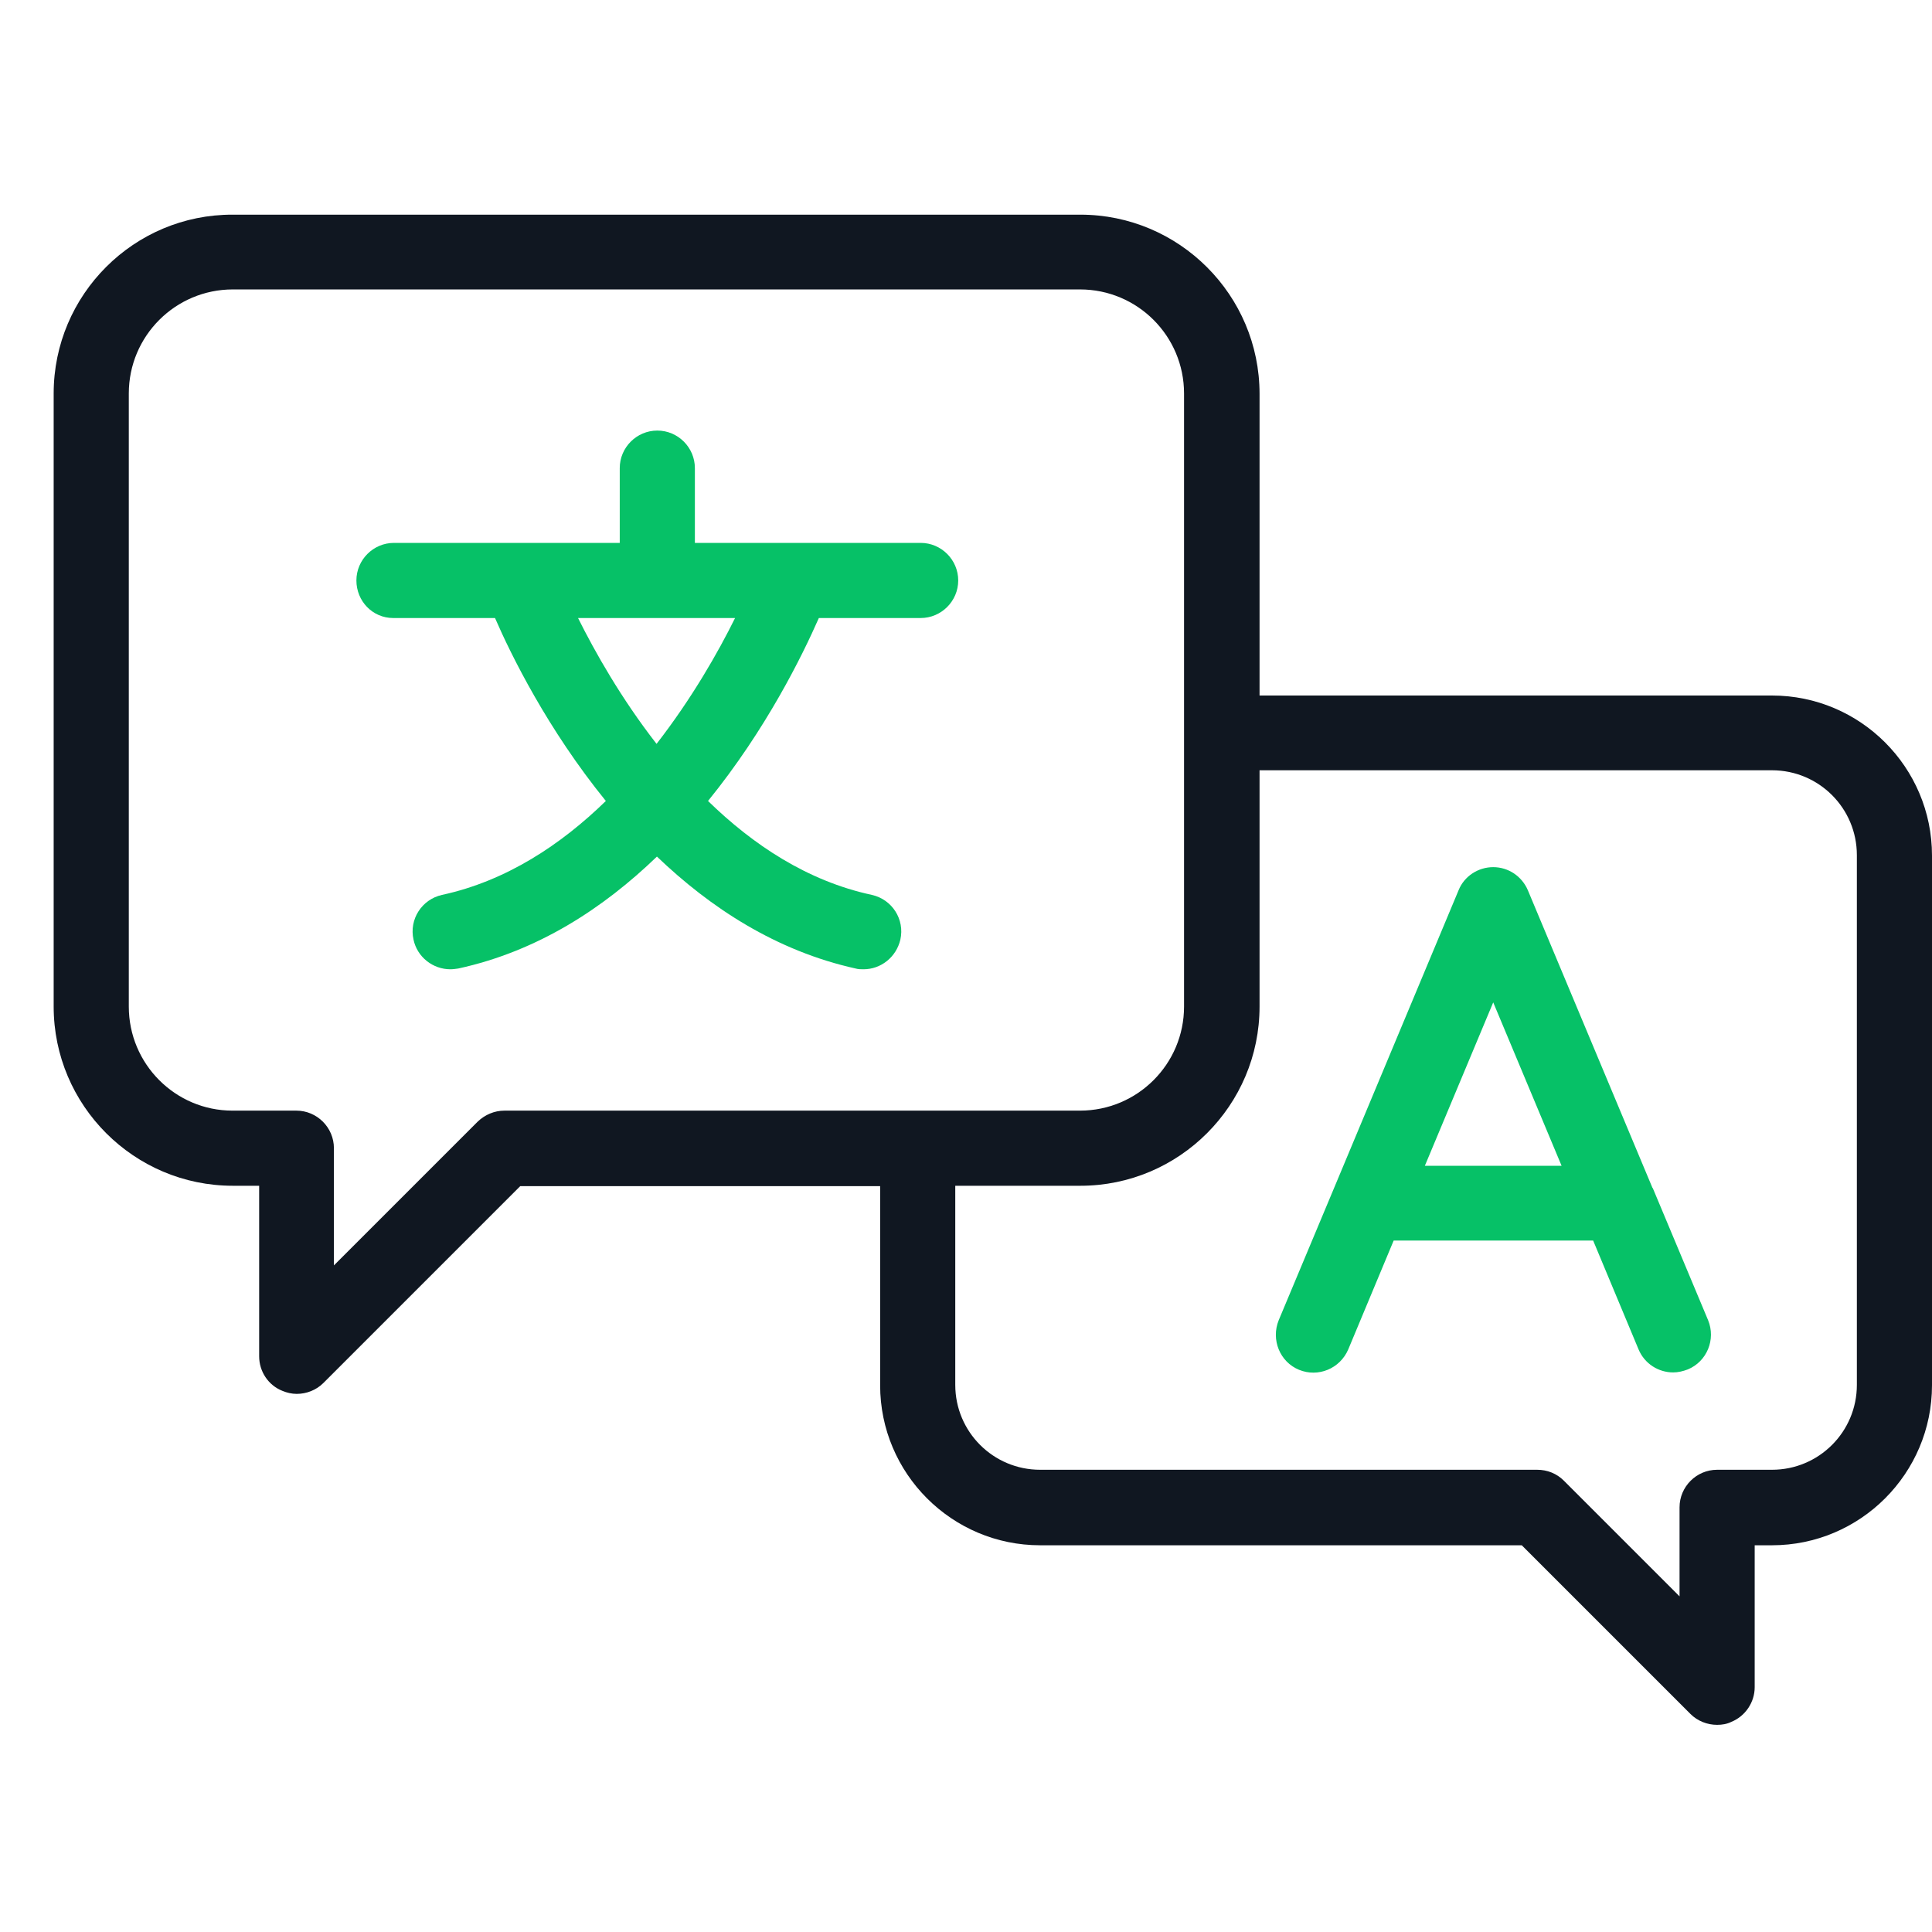
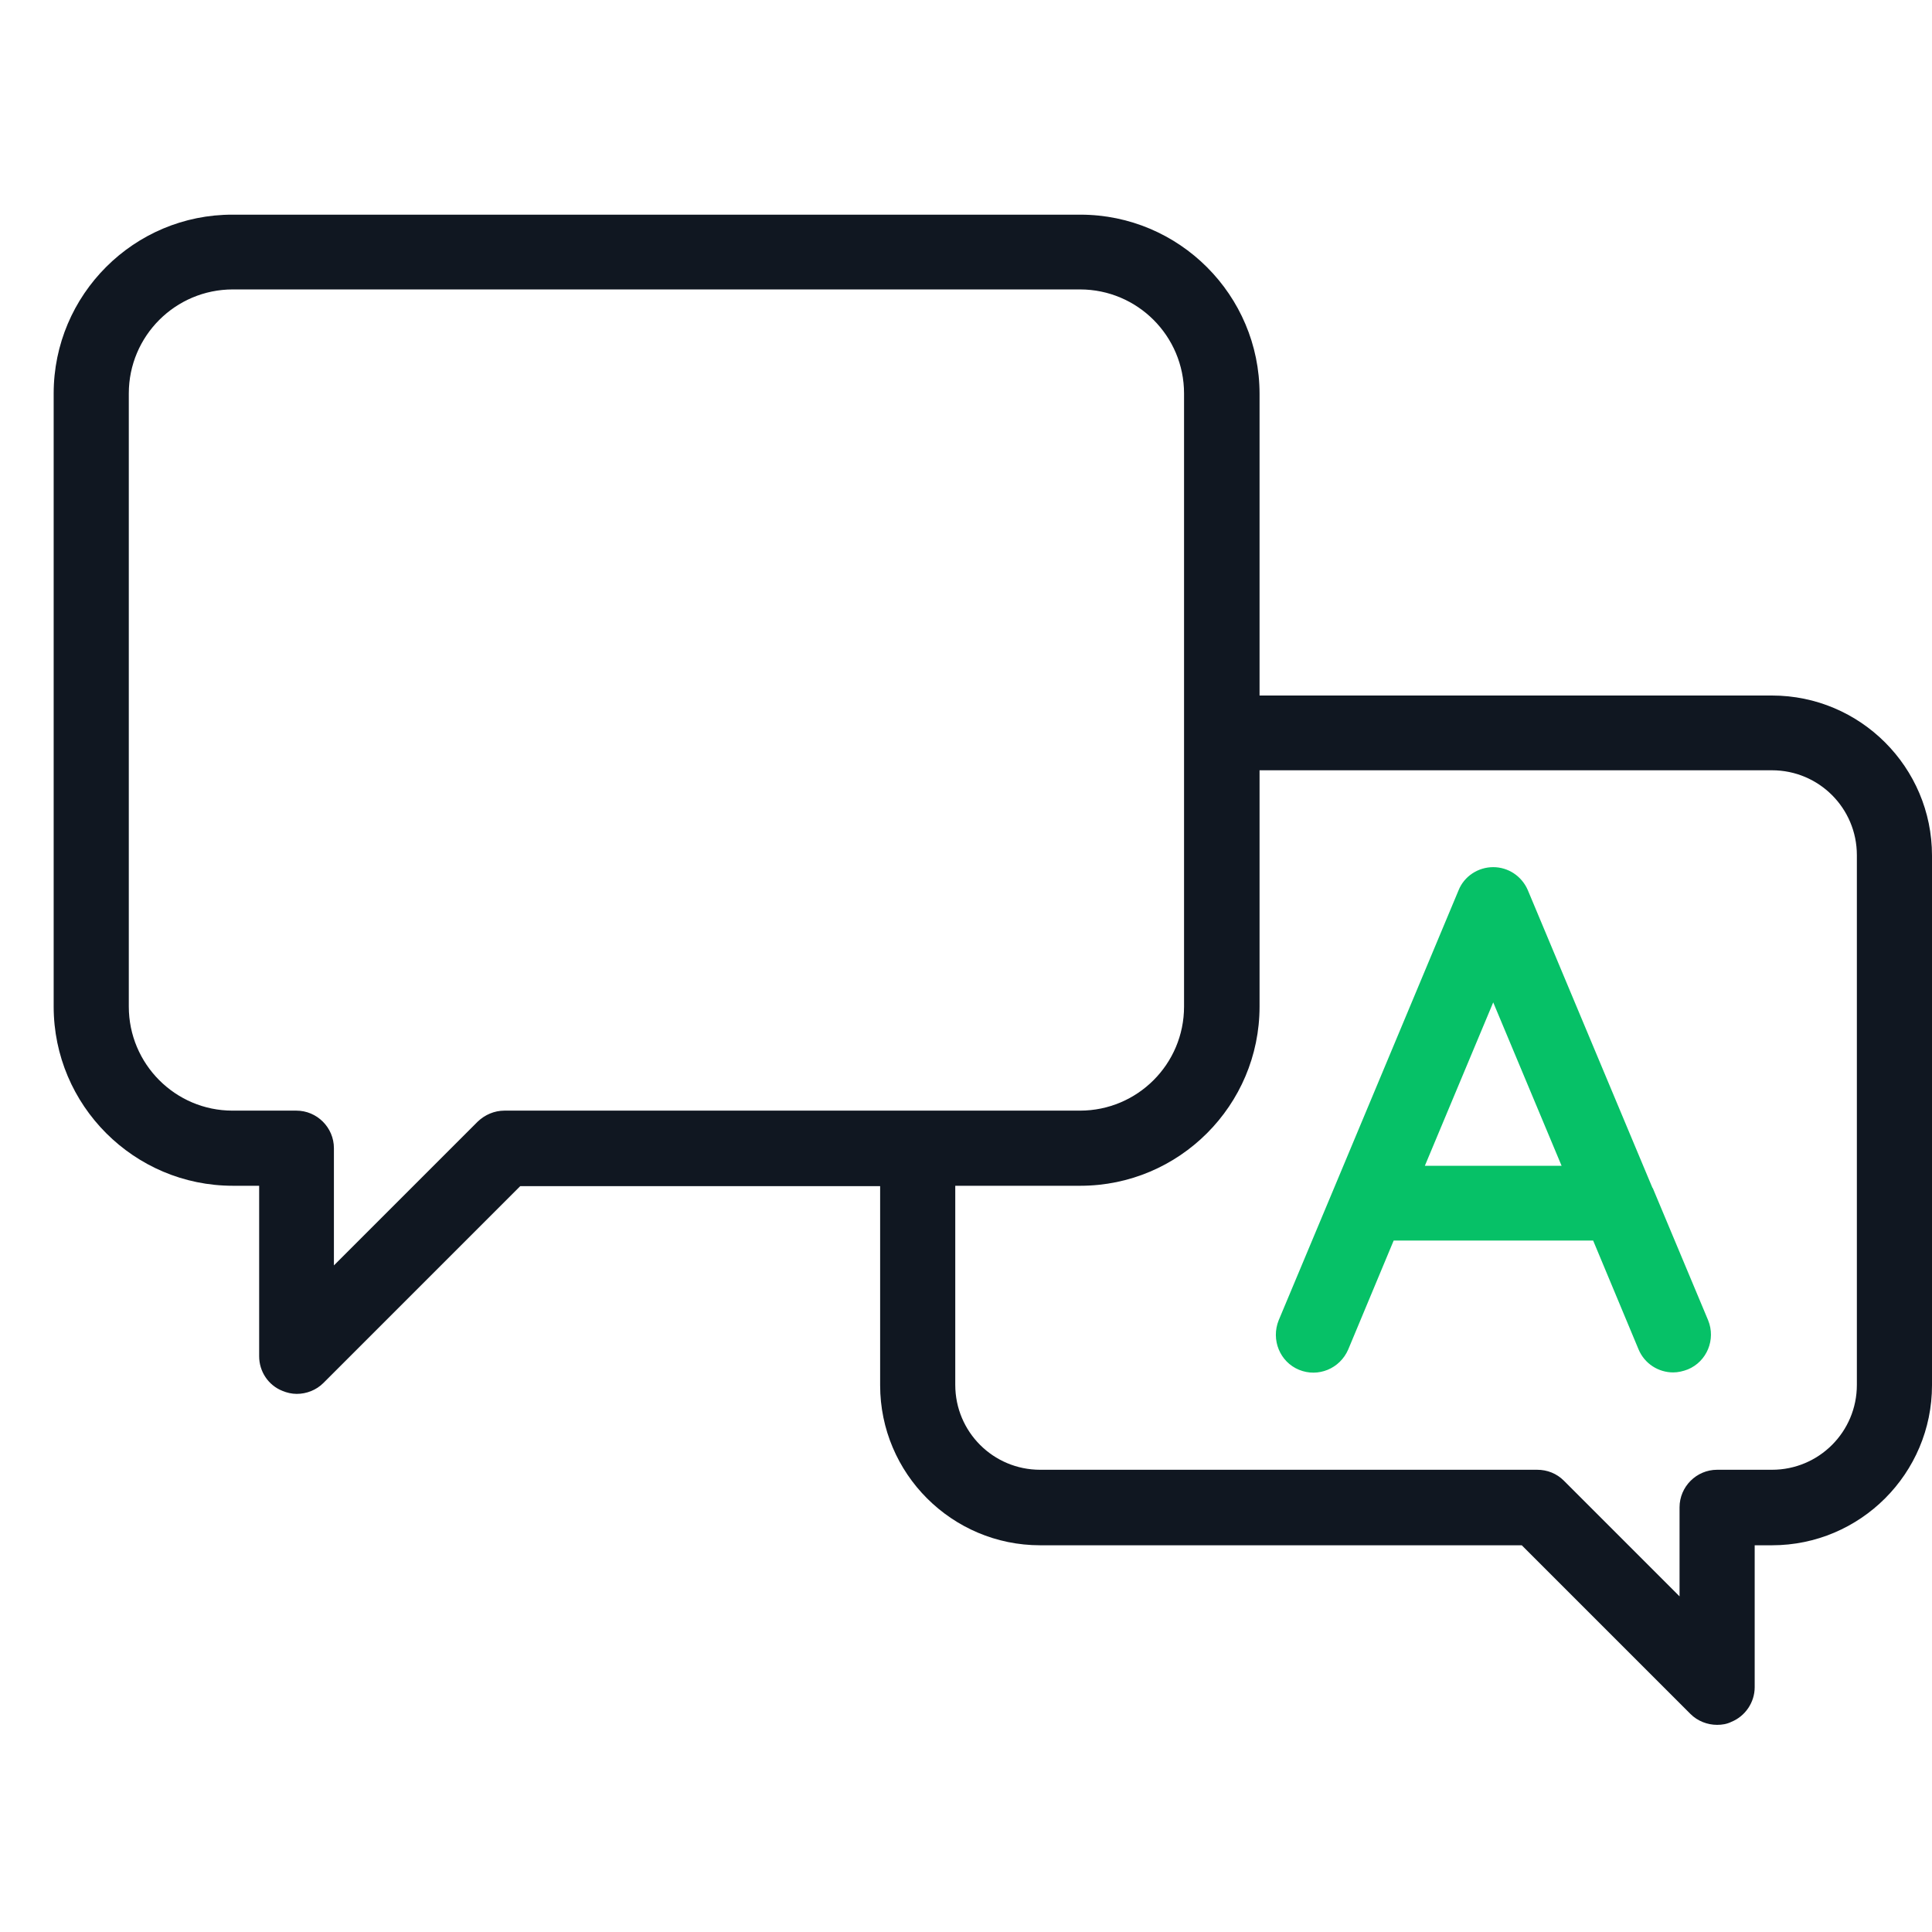
<svg xmlns="http://www.w3.org/2000/svg" width="36" height="36" viewBox="0 0 36 36" fill="none">
-   <path d="M7.327 11.516H9.224C9.525 12.209 10.204 13.588 11.289 14.925C10.456 15.737 9.434 16.416 8.237 16.675C7.859 16.759 7.621 17.13 7.705 17.508C7.775 17.837 8.069 18.061 8.391 18.061C8.44 18.061 8.489 18.054 8.538 18.047C10.022 17.725 11.247 16.92 12.241 15.961C13.235 16.913 14.46 17.718 15.944 18.047C15.993 18.061 16.042 18.061 16.091 18.061C16.413 18.061 16.7 17.837 16.777 17.508C16.861 17.13 16.623 16.759 16.245 16.675C15.041 16.416 14.026 15.737 13.193 14.925C14.278 13.588 14.95 12.216 15.258 11.516H17.155C17.54 11.516 17.855 11.201 17.855 10.816C17.855 10.431 17.54 10.116 17.155 10.116H12.948V8.723C12.948 8.338 12.633 8.023 12.248 8.023C11.863 8.023 11.548 8.338 11.548 8.723V10.116H7.341C6.956 10.116 6.641 10.431 6.641 10.816C6.641 11.201 6.942 11.516 7.327 11.516ZM12.234 13.861C11.569 13.007 11.086 12.146 10.771 11.516H13.697C13.382 12.153 12.892 13.014 12.234 13.861Z" fill="#06C167" />
  <path d="M24.205 25.524C24.562 25.671 24.968 25.503 25.122 25.146L25.969 23.116H29.686L30.533 25.146C30.645 25.412 30.904 25.573 31.177 25.573C31.268 25.573 31.359 25.552 31.45 25.517C31.807 25.37 31.975 24.957 31.828 24.6L30.799 22.143C30.799 22.143 30.799 22.136 30.792 22.136L28.468 16.585C28.356 16.326 28.104 16.158 27.824 16.158C27.544 16.158 27.285 16.326 27.18 16.585L24.856 22.143L23.827 24.6C23.68 24.964 23.848 25.377 24.205 25.524ZM27.824 18.678L29.098 21.723H26.55L27.824 18.678Z" fill="#06C167" />
  <path d="M4.339 22.095H4.829V25.273C4.829 25.553 4.997 25.812 5.263 25.917C5.347 25.952 5.438 25.973 5.529 25.973C5.711 25.973 5.893 25.903 6.026 25.77L9.694 22.102H16.4V25.812C16.4 27.457 17.737 28.794 19.382 28.794H28.356L31.499 31.937C31.632 32.07 31.814 32.14 31.996 32.14C32.087 32.14 32.178 32.126 32.262 32.084C32.521 31.979 32.696 31.72 32.696 31.44V28.794H33.018C34.663 28.794 36 27.457 36 25.812V15.942C36 14.297 34.663 12.96 33.018 12.96H23.47V7.339C23.47 5.498 21.972 4 20.131 4H4.339C2.498 3.993 1 5.491 1 7.332V18.756C1 20.597 2.498 22.095 4.339 22.095ZM33.018 14.353C33.893 14.353 34.6 15.06 34.6 15.935V25.805C34.6 26.68 33.893 27.387 33.018 27.387H31.996C31.611 27.387 31.296 27.702 31.296 28.087V29.746L29.14 27.59C29.007 27.457 28.832 27.387 28.643 27.387H19.382C18.507 27.387 17.8 26.68 17.8 25.805V22.095H20.131C21.972 22.095 23.47 20.597 23.47 18.756V14.353H33.018ZM2.4 7.332C2.4 6.261 3.268 5.393 4.339 5.393H20.124C21.195 5.393 22.063 6.261 22.063 7.332V18.756C22.063 19.827 21.195 20.695 20.124 20.695H9.4C9.211 20.695 9.036 20.772 8.903 20.898L6.222 23.579V21.395C6.222 21.01 5.907 20.695 5.522 20.695H4.332C3.268 20.695 2.4 19.827 2.4 18.756V7.332Z" fill="#101721" />
</svg>